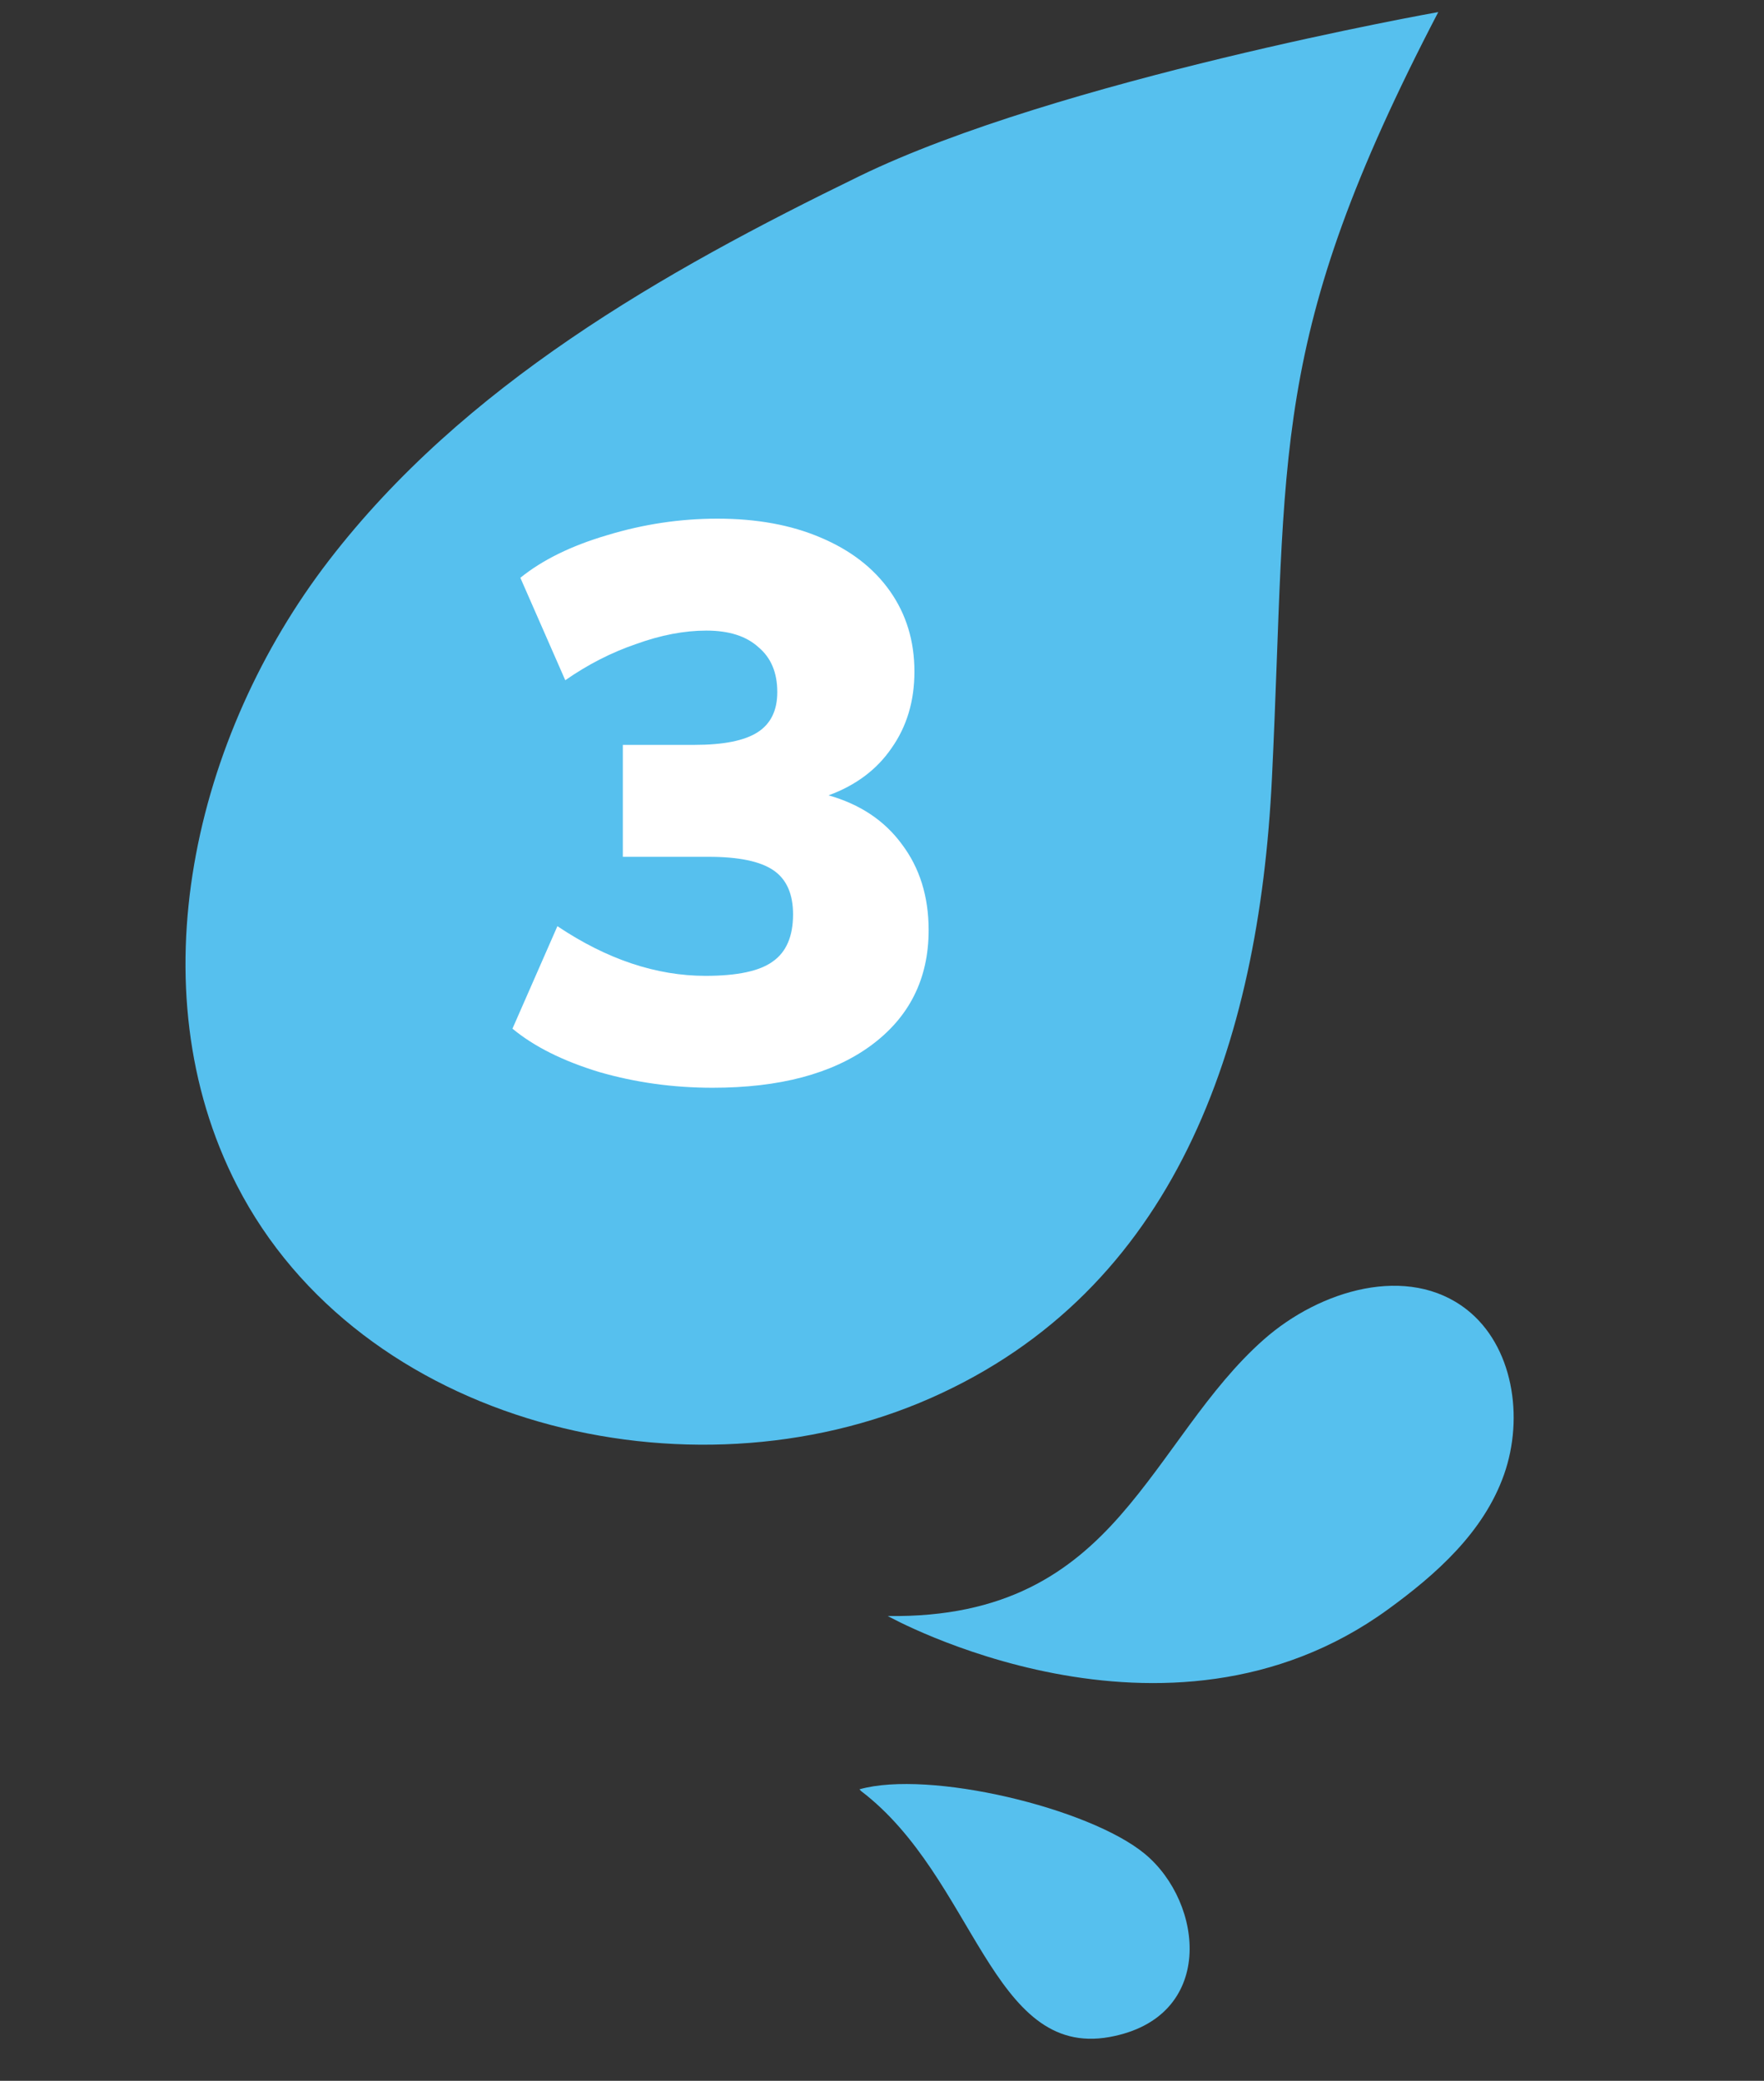
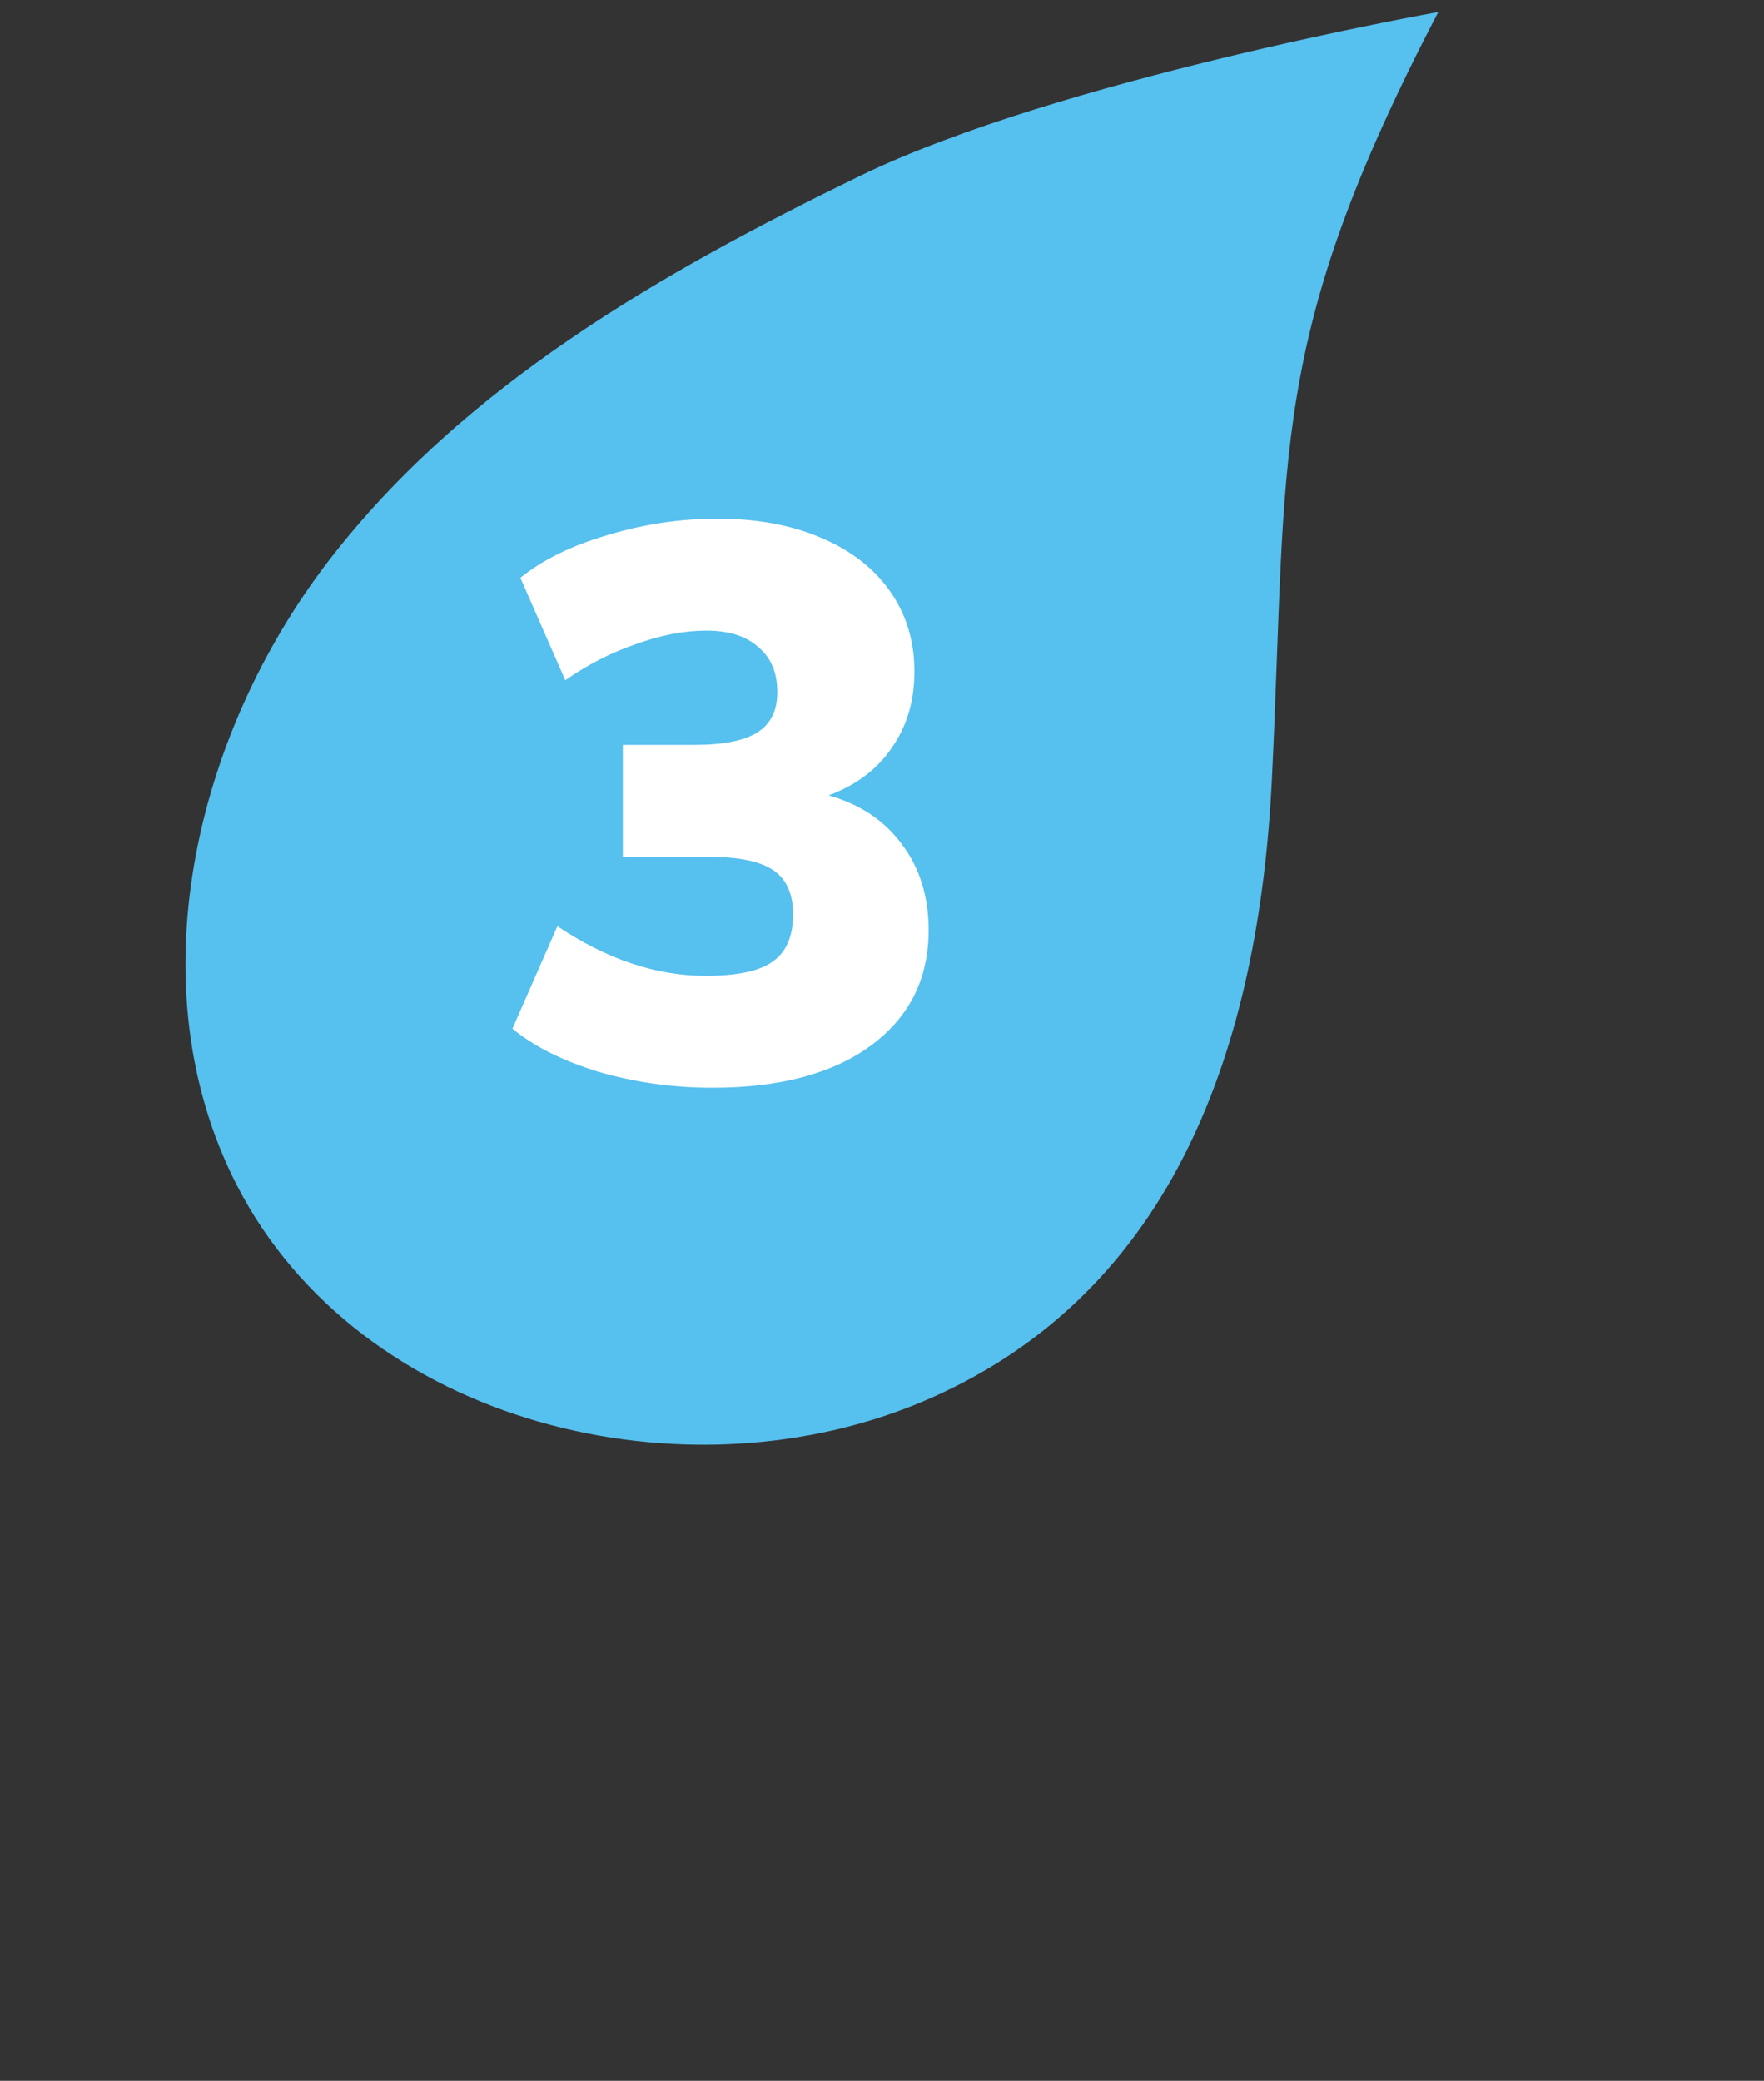
<svg xmlns="http://www.w3.org/2000/svg" width="78" height="92" viewBox="0 0 78 92" fill="none">
  <rect x="0" y="0" width="78" height="92" fill="#333333" stroke="none" />
-   <path d="M39.255 71.45C44.453 71.527 47.324 69.525 49.534 67.008C51.744 64.491 53.382 61.432 55.882 59.225C58.382 57.019 62.264 55.884 64.844 57.891C66.901 59.492 67.4 62.654 66.505 65.195C65.61 67.736 63.516 69.6 61.372 71.158C51.532 78.313 39.255 71.45 39.255 71.45Z" fill="#56C0EE" />
-   <path d="M38.004 79.112C41.083 78.242 48.167 79.935 50.621 81.966C53.242 84.137 53.769 89.212 49.061 90.064C43.83 91.012 43.109 83.019 38.072 79.187" fill="#56C0EE" />
  <path d="M38.008 7.785C29.251 12.046 20.502 17.036 14.54 24.784C8.578 32.53 5.98 43.65 10.476 52.409C15.904 62.986 30.427 66.566 41.173 61.806C51.92 57.047 55.665 46.274 56.242 34.407C56.945 19.953 56.027 15.065 63.597 0.534C63.597 0.534 46.764 3.524 38.01 7.784L38.008 7.785Z" fill="#56C0EE" />
  <path d="M36.636 35.165C38.03 35.56 39.11 36.28 39.877 37.325C40.667 38.371 41.062 39.637 41.062 41.124C41.062 43.285 40.202 44.993 38.483 46.247C36.787 47.479 34.463 48.094 31.512 48.094C29.77 48.094 28.097 47.862 26.494 47.398C24.891 46.91 23.613 46.271 22.66 45.481L24.647 40.95C26.831 42.414 29.015 43.146 31.199 43.146C32.593 43.146 33.58 42.937 34.161 42.518C34.765 42.1 35.067 41.403 35.067 40.427C35.067 39.521 34.777 38.871 34.196 38.476C33.615 38.081 32.663 37.883 31.338 37.883H27.54V32.934H30.711C31.989 32.934 32.918 32.748 33.499 32.377C34.08 32.005 34.37 31.412 34.37 30.599C34.37 29.74 34.092 29.077 33.534 28.613C32.999 28.125 32.233 27.881 31.234 27.881C30.258 27.881 29.224 28.078 28.132 28.473C27.04 28.845 25.994 29.38 24.995 30.076L23.009 25.546C23.985 24.756 25.263 24.129 26.843 23.664C28.446 23.176 30.072 22.932 31.722 22.932C33.464 22.932 34.986 23.211 36.287 23.768C37.611 24.326 38.634 25.116 39.354 26.138C40.074 27.161 40.434 28.346 40.434 29.693C40.434 30.994 40.097 32.121 39.424 33.074C38.773 34.026 37.844 34.723 36.636 35.165Z" fill="white" />
</svg>